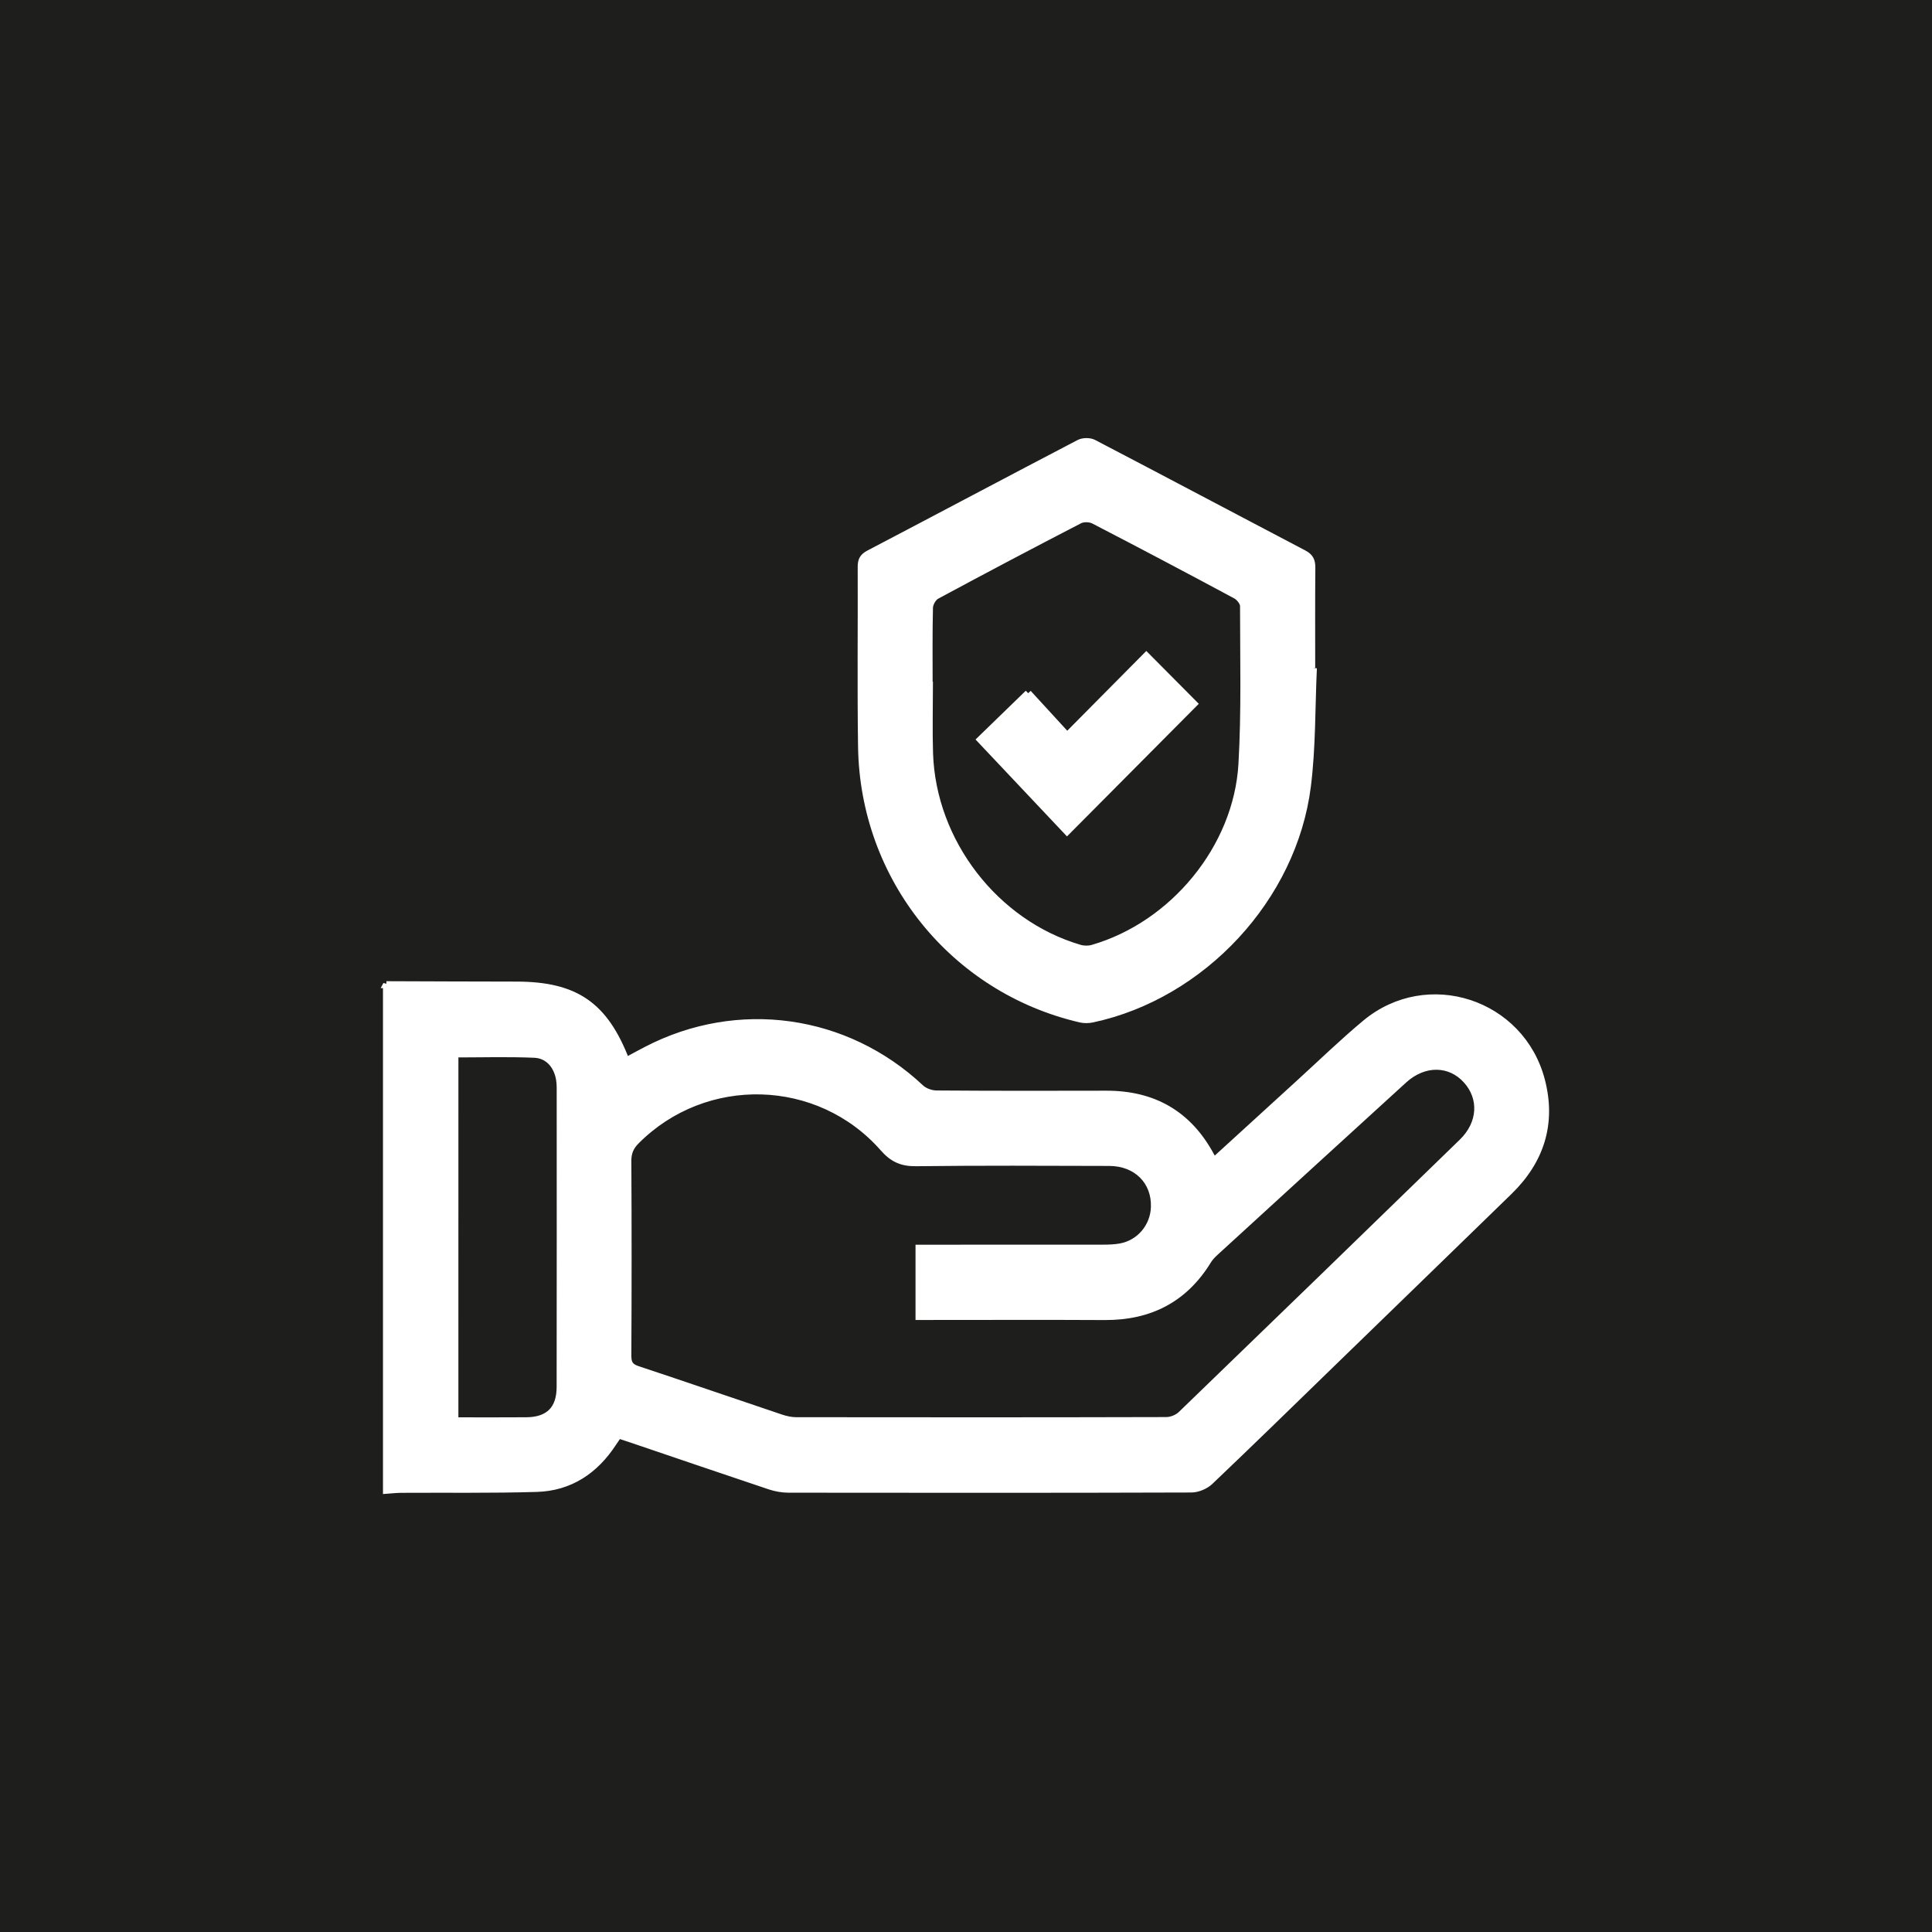
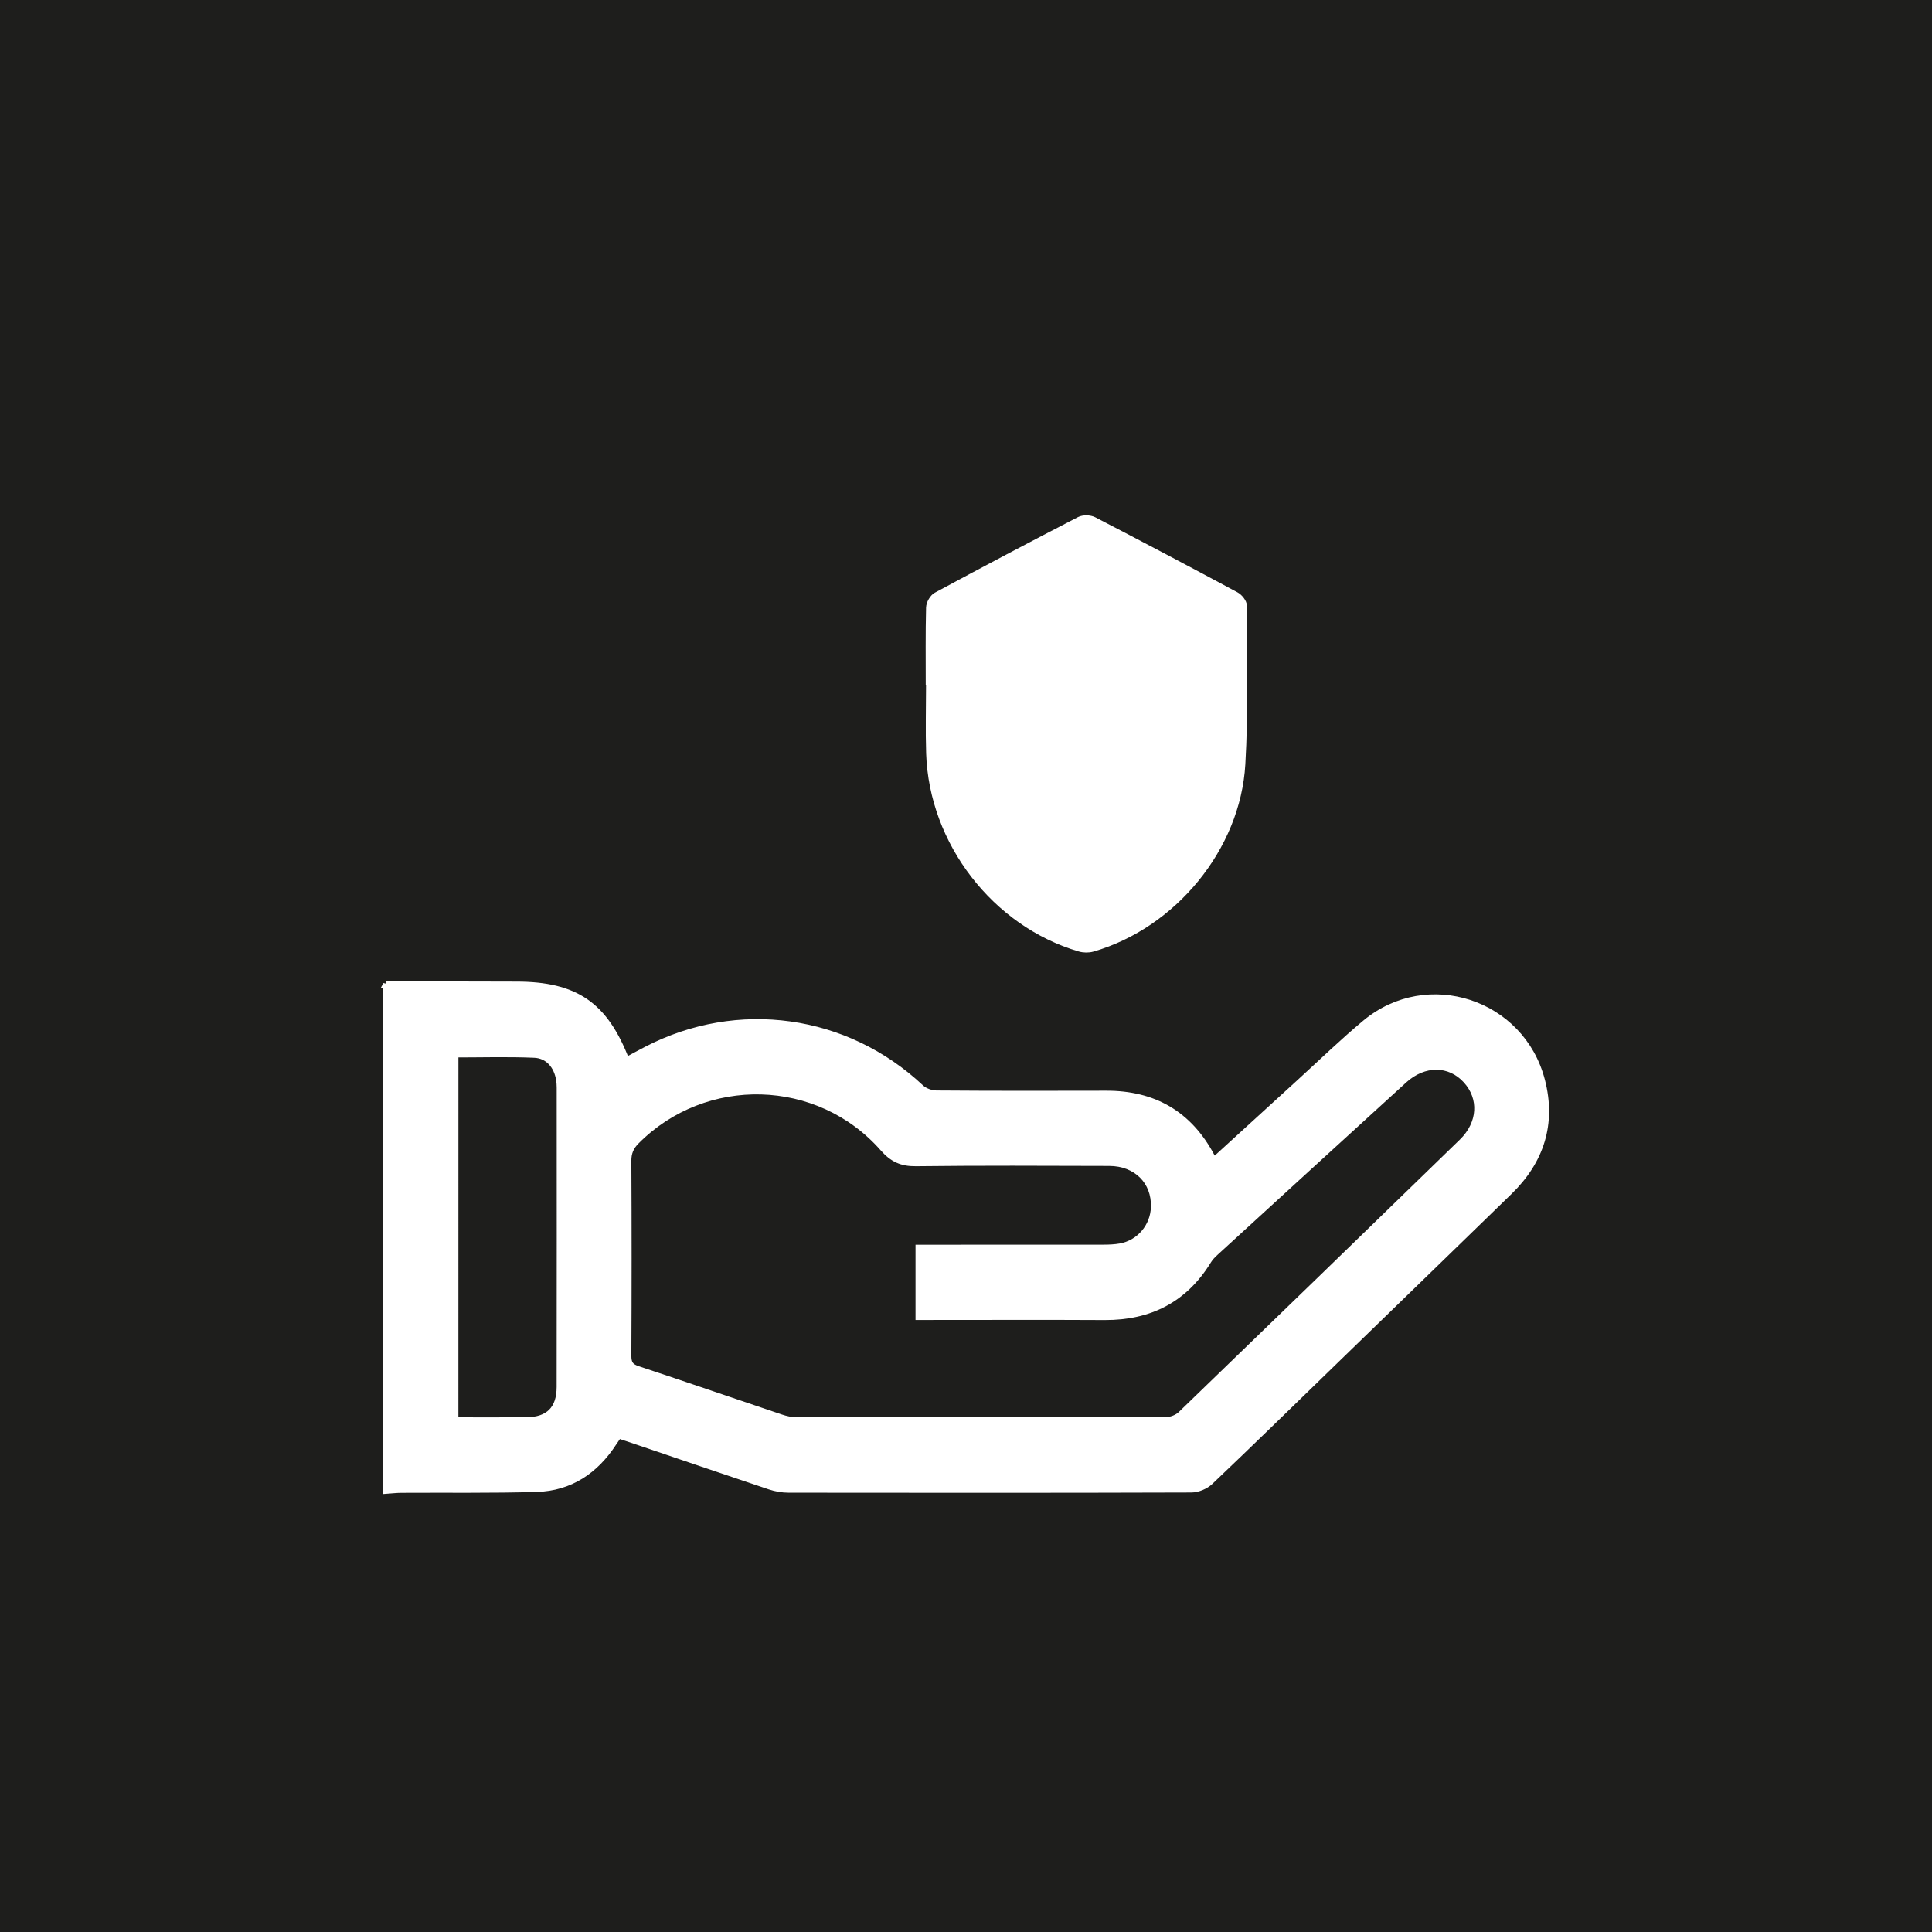
<svg xmlns="http://www.w3.org/2000/svg" height="70" viewBox="0 0 70 70" width="70">
  <g fill="none" fill-rule="evenodd">
    <path d="m0 0h70v70h-70z" fill="#1e1e1c" />
    <g fill="#fff" stroke="#fff" stroke-width=".25" transform="translate(14 16)">
      <path d="m2.483 35.477c.877 0 1.734.006 2.592-.002.803-.007 1.217-.413 1.218-1.221.006-3.617.003-7.234.002-10.852 0-.096-.007-.193-.022-.287-.082-.507-.406-.893-.91-.915-.951-.041-1.905-.012-2.879-.012zm16.813-6.254h.535c2.05 0 4.1.001 6.15-.002.204-0.0.411-.008.611-.044.701-.126 1.21-.729 1.233-1.443.03-.934-.643-1.612-1.632-1.615-2.337-.007-4.674-.018-7.011.01-.511.006-.839-.146-1.178-.532-2.342-2.665-6.463-2.767-8.957-.256-.207.209-.299.421-.297.723.013 2.352.012 4.703 0 7.055-.001.28.077.407.346.497 1.736.576 3.465 1.172 5.199 1.755.178.06.372.102.558.102 4.469.006 8.938.007 13.407-.005.181-.001.405-.091.535-.216 3.402-3.284 6.796-6.577 10.187-9.874.691-.672.742-1.593.147-2.246-.599-.659-1.538-.667-2.264-.005-2.279 2.077-4.554 4.158-6.829 6.24-.1.091-.199.192-.269.307-.859 1.403-2.12 2.037-3.74 2.029-2.091-.011-4.182-.003-6.273-.003h-.458zm-19.296-9.547c1.571.005 3.143.013 4.714.014 2.134.003 3.196.727 3.971 2.747.251-.135.497-.27.746-.399 3.306-1.714 7.223-1.162 9.928 1.381.139.131.378.215.571.216 2.05.015 4.1.014 6.15.008 1.714-.005 2.99.726 3.804 2.254.025.047.061.089.11.159 1.041-.95 2.071-1.892 3.102-2.832.79-.72 1.558-1.467 2.379-2.15 2.245-1.868 5.647-.757 6.379 2.08.403 1.561-.034 2.904-1.178 4.017-2.122 2.065-4.247 4.126-6.372 6.188-1.485 1.442-2.965 2.889-4.464 4.315-.166.158-.446.276-.673.277-4.865.016-9.731.013-14.596.007-.227-0-.463-.042-.679-.114-1.67-.558-3.336-1.128-5.004-1.694-.154-.052-.308-.102-.477-.158-.07.102-.133.189-.191.278-.655 1.009-1.569 1.624-2.772 1.66-1.639.049-3.279.023-4.919.033-.176.001-.352.023-.528.035 0-6.108 0-12.216 0-18.324z" />
-       <path d="m19.667 8.822h.01c0 .825-.023 1.65.004 2.474.105 3.213 2.376 6.157 5.435 7.057.145.043.324.046.469.004 2.918-.842 5.236-3.637 5.411-6.673.11-1.905.058-3.819.058-5.729 0-.131-.148-.315-.276-.384-1.709-.918-3.424-1.824-5.147-2.716-.14-.073-.38-.079-.518-.008-1.735.897-3.463 1.809-5.182 2.736-.128.069-.25.284-.253.434-.023.934-.012 1.869-.012 2.804m13.922-.615c-.066 1.427-.039 2.865-.217 4.277-.51 4.057-3.809 7.585-7.789 8.438-.14.03-.298.033-.436.001-4.6-1.068-7.861-5.11-7.932-9.865-.032-2.172-.005-4.346-.013-6.518-.001-.232.061-.364.279-.478 2.542-1.331 5.076-2.679 7.62-4.007.139-.073.38-.076.518-.004 2.544 1.327 5.078 2.674 7.62 4.006.233.122.296.268.294.516-.011 1.21-.005 2.42-.005 3.63.02.001.041.002.061.003" />
-       <path d="m23.252 9.116c.429.468.917 1.001 1.413 1.541.993-1.002 1.944-1.962 2.868-2.894.612.616 1.178 1.186 1.725 1.737-1.495 1.504-3.028 3.046-4.597 4.625-1.034-1.096-2.094-2.22-3.14-3.328.494-.48 1.069-1.038 1.732-1.681" />
+       <path d="m19.667 8.822h.01c0 .825-.023 1.65.004 2.474.105 3.213 2.376 6.157 5.435 7.057.145.043.324.046.469.004 2.918-.842 5.236-3.637 5.411-6.673.11-1.905.058-3.819.058-5.729 0-.131-.148-.315-.276-.384-1.709-.918-3.424-1.824-5.147-2.716-.14-.073-.38-.079-.518-.008-1.735.897-3.463 1.809-5.182 2.736-.128.069-.25.284-.253.434-.023.934-.012 1.869-.012 2.804m13.922-.615" />
    </g>
  </g>
</svg>